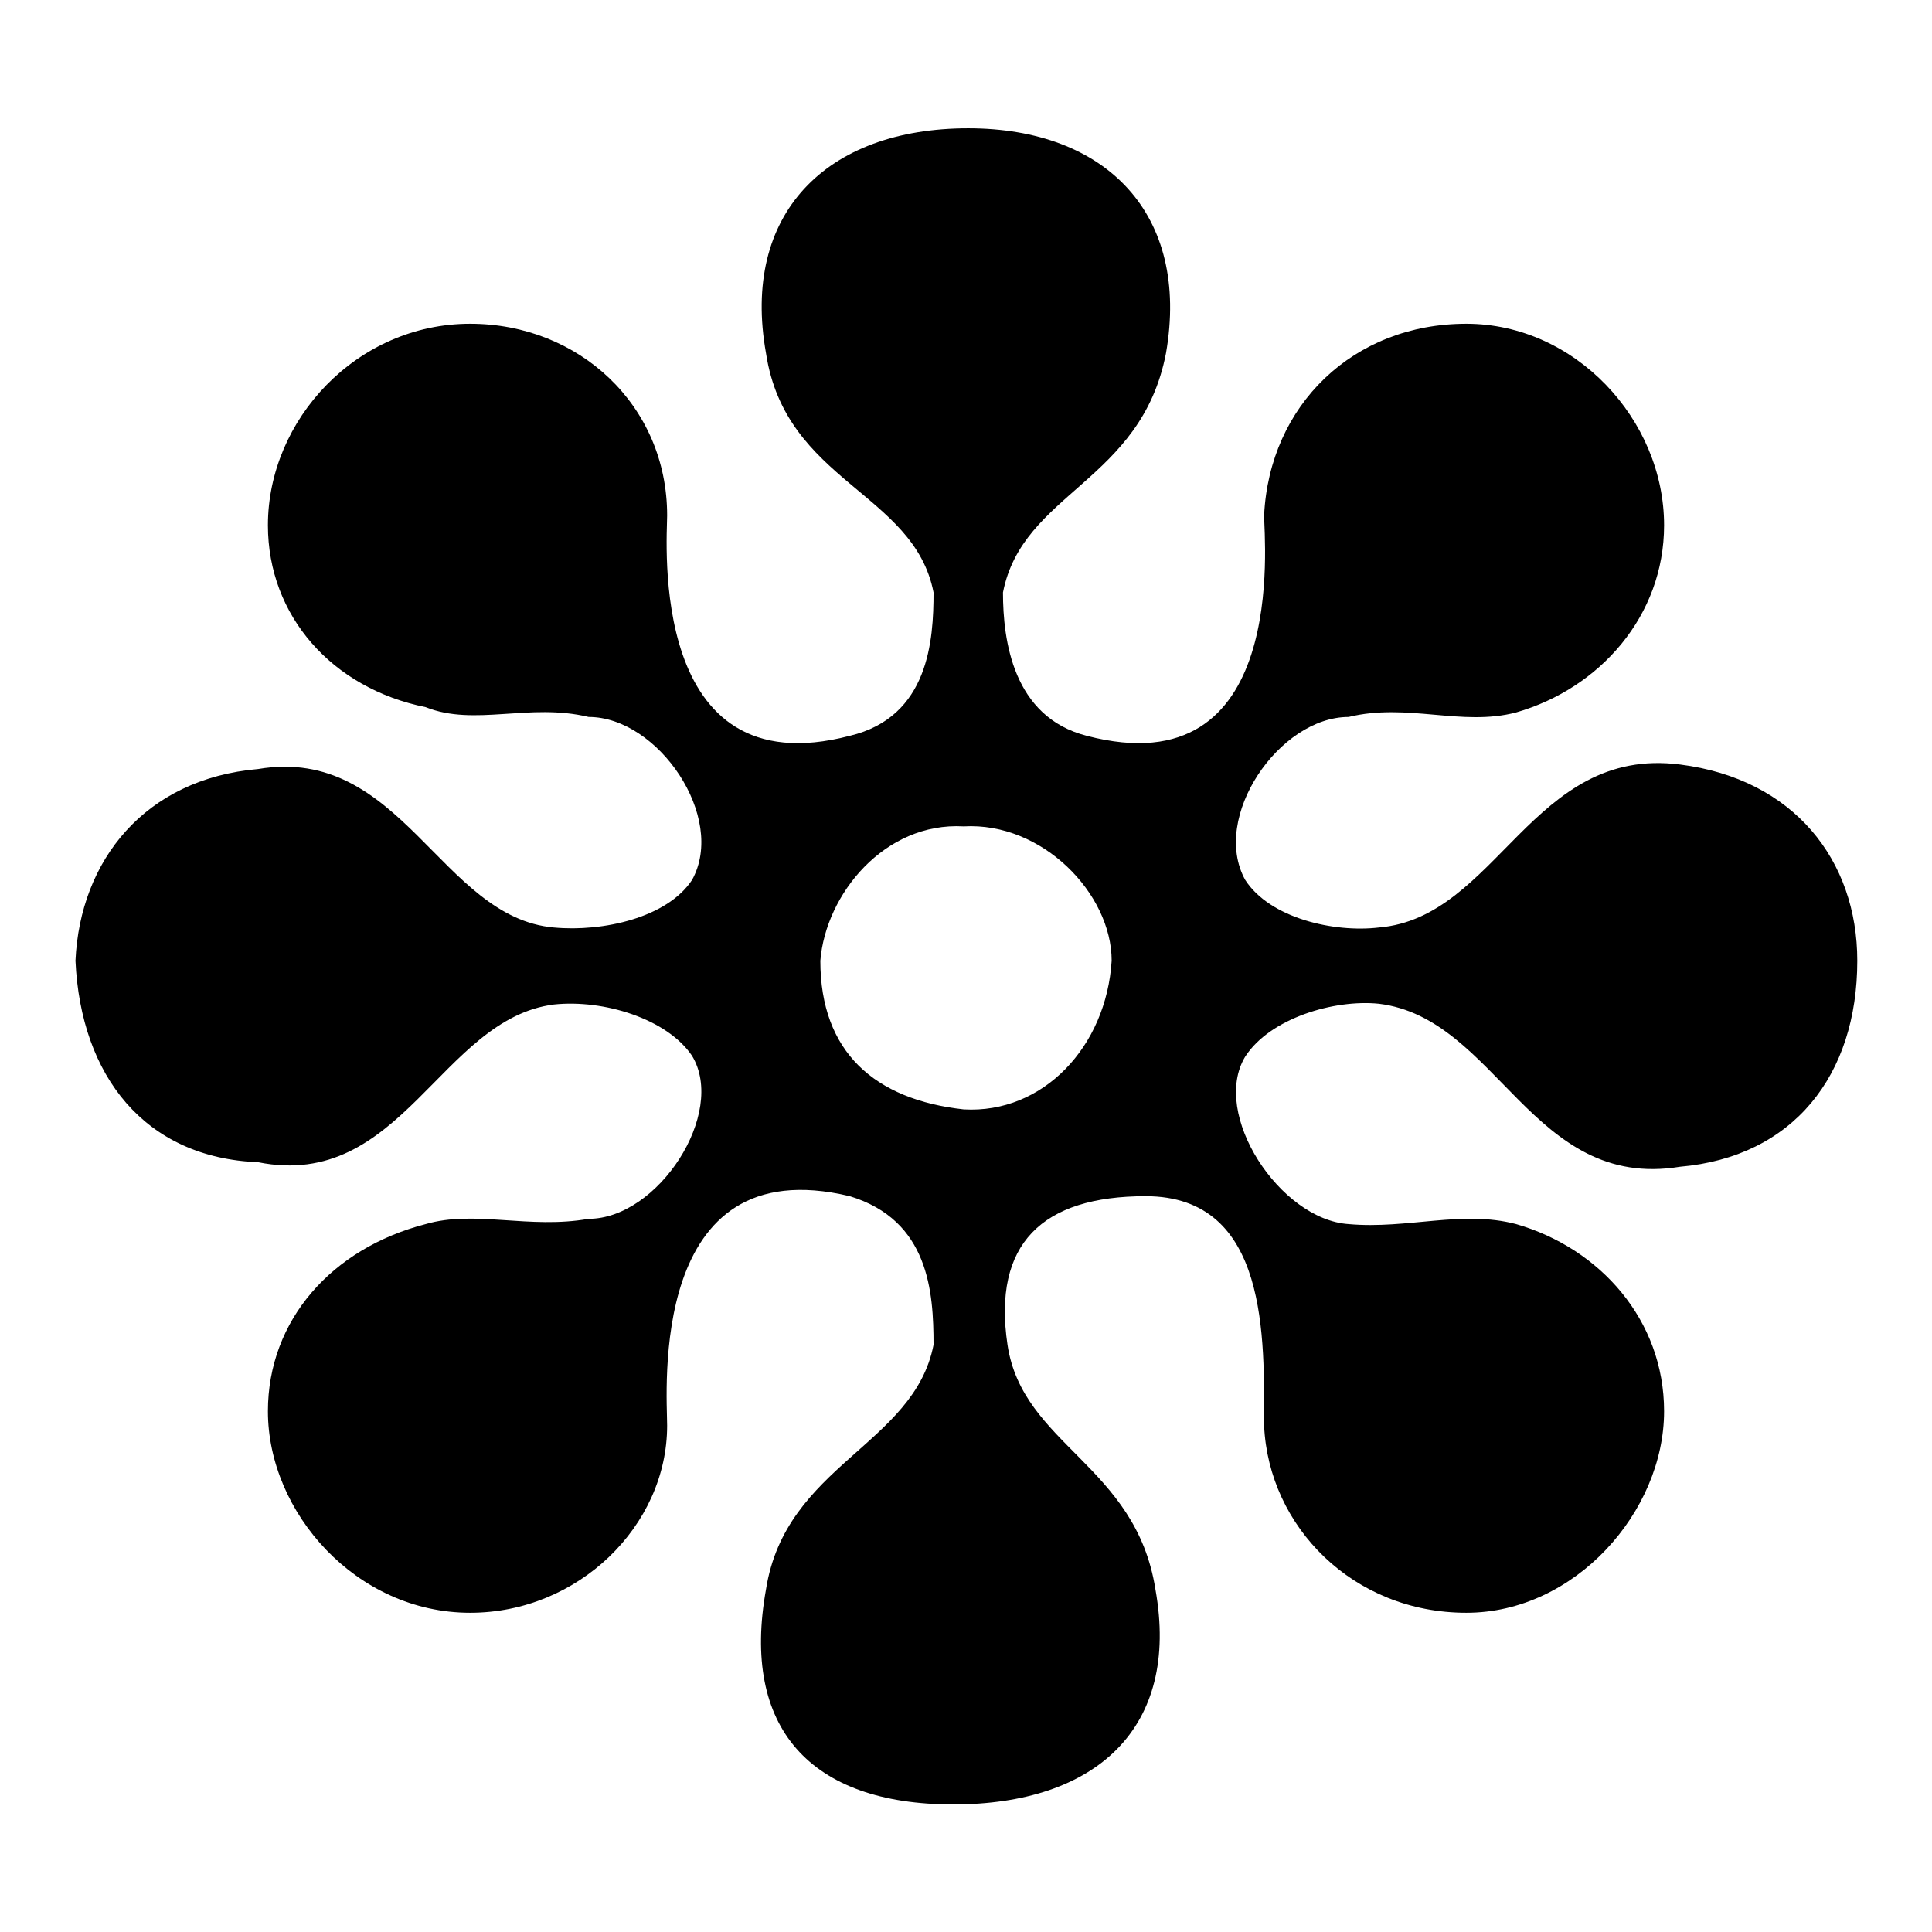
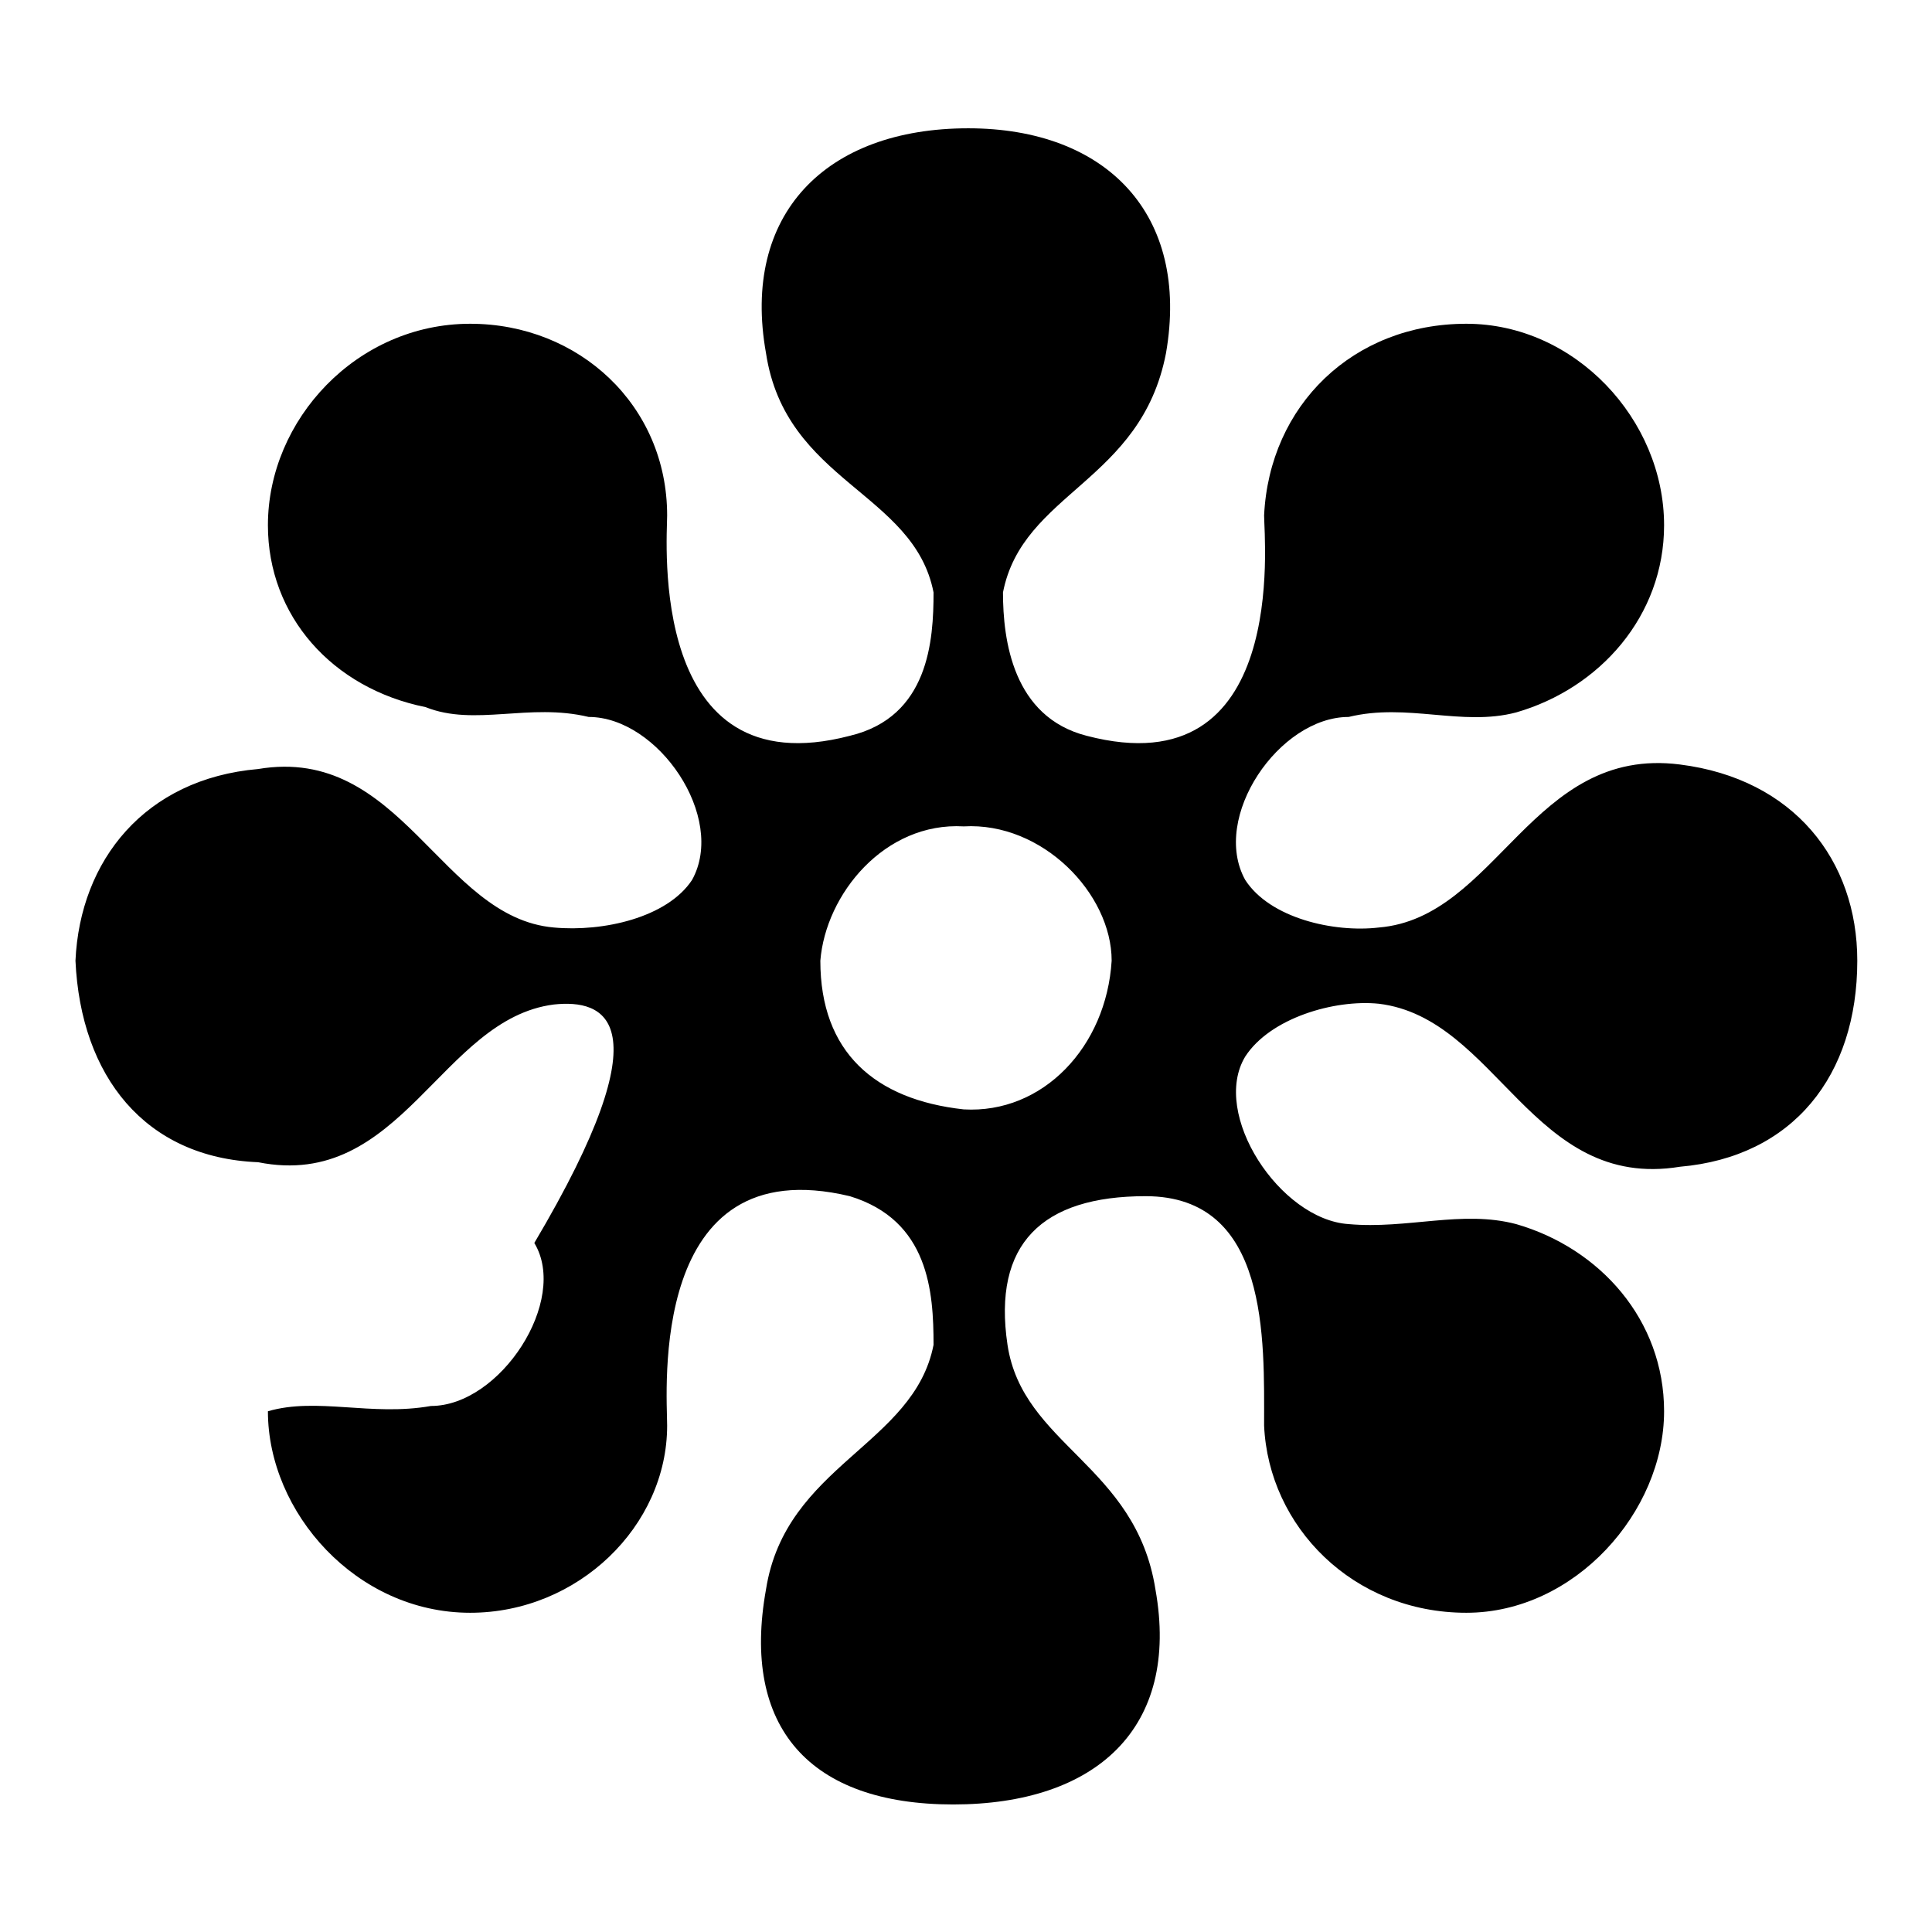
<svg xmlns="http://www.w3.org/2000/svg" version="1.1" x="0px" y="0px" viewBox="0 0 256 256" enable-background="new 0 0 256 256" xml:space="preserve">
  <g>
    <g>
-       <path fill="#000000" d="M73.4,133.1C58.4,135,53.2,157.8,34.2,154c-15-0.6-23.5-11.4-24.2-26.7c0.6-13.3,9.2-24.1,24.2-25.4c19-3.2,24.2,19.7,39.2,21c6.5,0.6,15-1.3,18.3-6.3C96.3,108.3,87.2,95,78,95c-7.9-1.9-15.1,1.3-21.6-1.3C44,91.2,35.5,81.6,35.5,69.6c0-14,11.8-26.7,26.8-26.7c14.4,0,26.1,10.8,26.1,25.4c0,3.2-2.6,36.2,24.2,29.2c10.5-2.5,11.1-12.7,11.1-19c-2.6-13.3-19.6-14.6-22.2-31.7c-3.3-18.4,7.9-29.8,26.8-29.8c18.3,0,29.4,11.4,26.2,29.8c-3.3,17.1-19,18.4-21.6,31.7c0,6.3,1.3,16.5,11.1,19c26.8,7,23.5-26,23.5-29.2c0.7-14.6,11.8-25.4,26.8-25.4c14.4,0,26.2,12.7,26.2,26.7c0,12-8.5,21.6-19.6,24.8c-7.2,1.9-14.4-1.3-22.2,0.6c-9.2,0-18.3,13.3-13.7,21.6c3.3,5.1,11.8,7,17.7,6.3c15.7-1.3,20.3-24.1,39.9-21.6c15.1,1.9,23.5,12.7,23.5,26c0,15.2-8.5,26-23.5,27.3c-19.6,3.2-24.2-19.7-39.9-21.6c-5.9-0.6-14.4,1.9-17.7,7c-4.6,7.6,4.6,21.6,13.7,22.2c7.8,0.7,15-1.9,22.2,0c11.1,3.2,19.6,12.7,19.6,24.8c0,13.3-11.8,26.7-26.2,26.7c-15,0-26.2-11.4-26.8-24.8c0-11.4,0.7-30.4-15.7-30.4c-13.7,0-20.3,6.3-18.3,19.7c2,13.3,17,15.9,19.6,32.4c3.3,18.4-7.9,28.5-26.8,28.5c-19,0-28.1-10.2-24.8-28.5c2.6-16.5,19.6-19.1,22.2-32.4c0-7-0.6-16.5-11.1-19.7c-26.8-6.4-24.2,26-24.2,30.4c0,13.3-11.8,24.8-26.1,24.8c-15.1,0-26.8-13.3-26.8-26.7c0-12.1,8.5-21.6,20.9-24.8c6.5-1.9,13.7,0.7,21.6-0.7c9.2,0,18.3-14,13.7-21.6C88.4,135,80,132.4,73.4,133.1z M108.7,127.3c0,12.1,7.2,18.4,19,19.7c10.5,0.6,18.9-8.3,19.6-19.7c0-8.9-9.2-18.4-19.6-17.8C117.2,108.9,109.4,118.5,108.7,127.3z" />
+       <path fill="#000000" d="M73.4,133.1C58.4,135,53.2,157.8,34.2,154c-15-0.6-23.5-11.4-24.2-26.7c0.6-13.3,9.2-24.1,24.2-25.4c19-3.2,24.2,19.7,39.2,21c6.5,0.6,15-1.3,18.3-6.3C96.3,108.3,87.2,95,78,95c-7.9-1.9-15.1,1.3-21.6-1.3C44,91.2,35.5,81.6,35.5,69.6c0-14,11.8-26.7,26.8-26.7c14.4,0,26.1,10.8,26.1,25.4c0,3.2-2.6,36.2,24.2,29.2c10.5-2.5,11.1-12.7,11.1-19c-2.6-13.3-19.6-14.6-22.2-31.7c-3.3-18.4,7.9-29.8,26.8-29.8c18.3,0,29.4,11.4,26.2,29.8c-3.3,17.1-19,18.4-21.6,31.7c0,6.3,1.3,16.5,11.1,19c26.8,7,23.5-26,23.5-29.2c0.7-14.6,11.8-25.4,26.8-25.4c14.4,0,26.2,12.7,26.2,26.7c0,12-8.5,21.6-19.6,24.8c-7.2,1.9-14.4-1.3-22.2,0.6c-9.2,0-18.3,13.3-13.7,21.6c3.3,5.1,11.8,7,17.7,6.3c15.7-1.3,20.3-24.1,39.9-21.6c15.1,1.9,23.5,12.7,23.5,26c0,15.2-8.5,26-23.5,27.3c-19.6,3.2-24.2-19.7-39.9-21.6c-5.9-0.6-14.4,1.9-17.7,7c-4.6,7.6,4.6,21.6,13.7,22.2c7.8,0.7,15-1.9,22.2,0c11.1,3.2,19.6,12.7,19.6,24.8c0,13.3-11.8,26.7-26.2,26.7c-15,0-26.2-11.4-26.8-24.8c0-11.4,0.7-30.4-15.7-30.4c-13.7,0-20.3,6.3-18.3,19.7c2,13.3,17,15.9,19.6,32.4c3.3,18.4-7.9,28.5-26.8,28.5c-19,0-28.1-10.2-24.8-28.5c2.6-16.5,19.6-19.1,22.2-32.4c0-7-0.6-16.5-11.1-19.7c-26.8-6.4-24.2,26-24.2,30.4c0,13.3-11.8,24.8-26.1,24.8c-15.1,0-26.8-13.3-26.8-26.7c6.5-1.9,13.7,0.7,21.6-0.7c9.2,0,18.3-14,13.7-21.6C88.4,135,80,132.4,73.4,133.1z M108.7,127.3c0,12.1,7.2,18.4,19,19.7c10.5,0.6,18.9-8.3,19.6-19.7c0-8.9-9.2-18.4-19.6-17.8C117.2,108.9,109.4,118.5,108.7,127.3z" />
    </g>
  </g>
</svg>